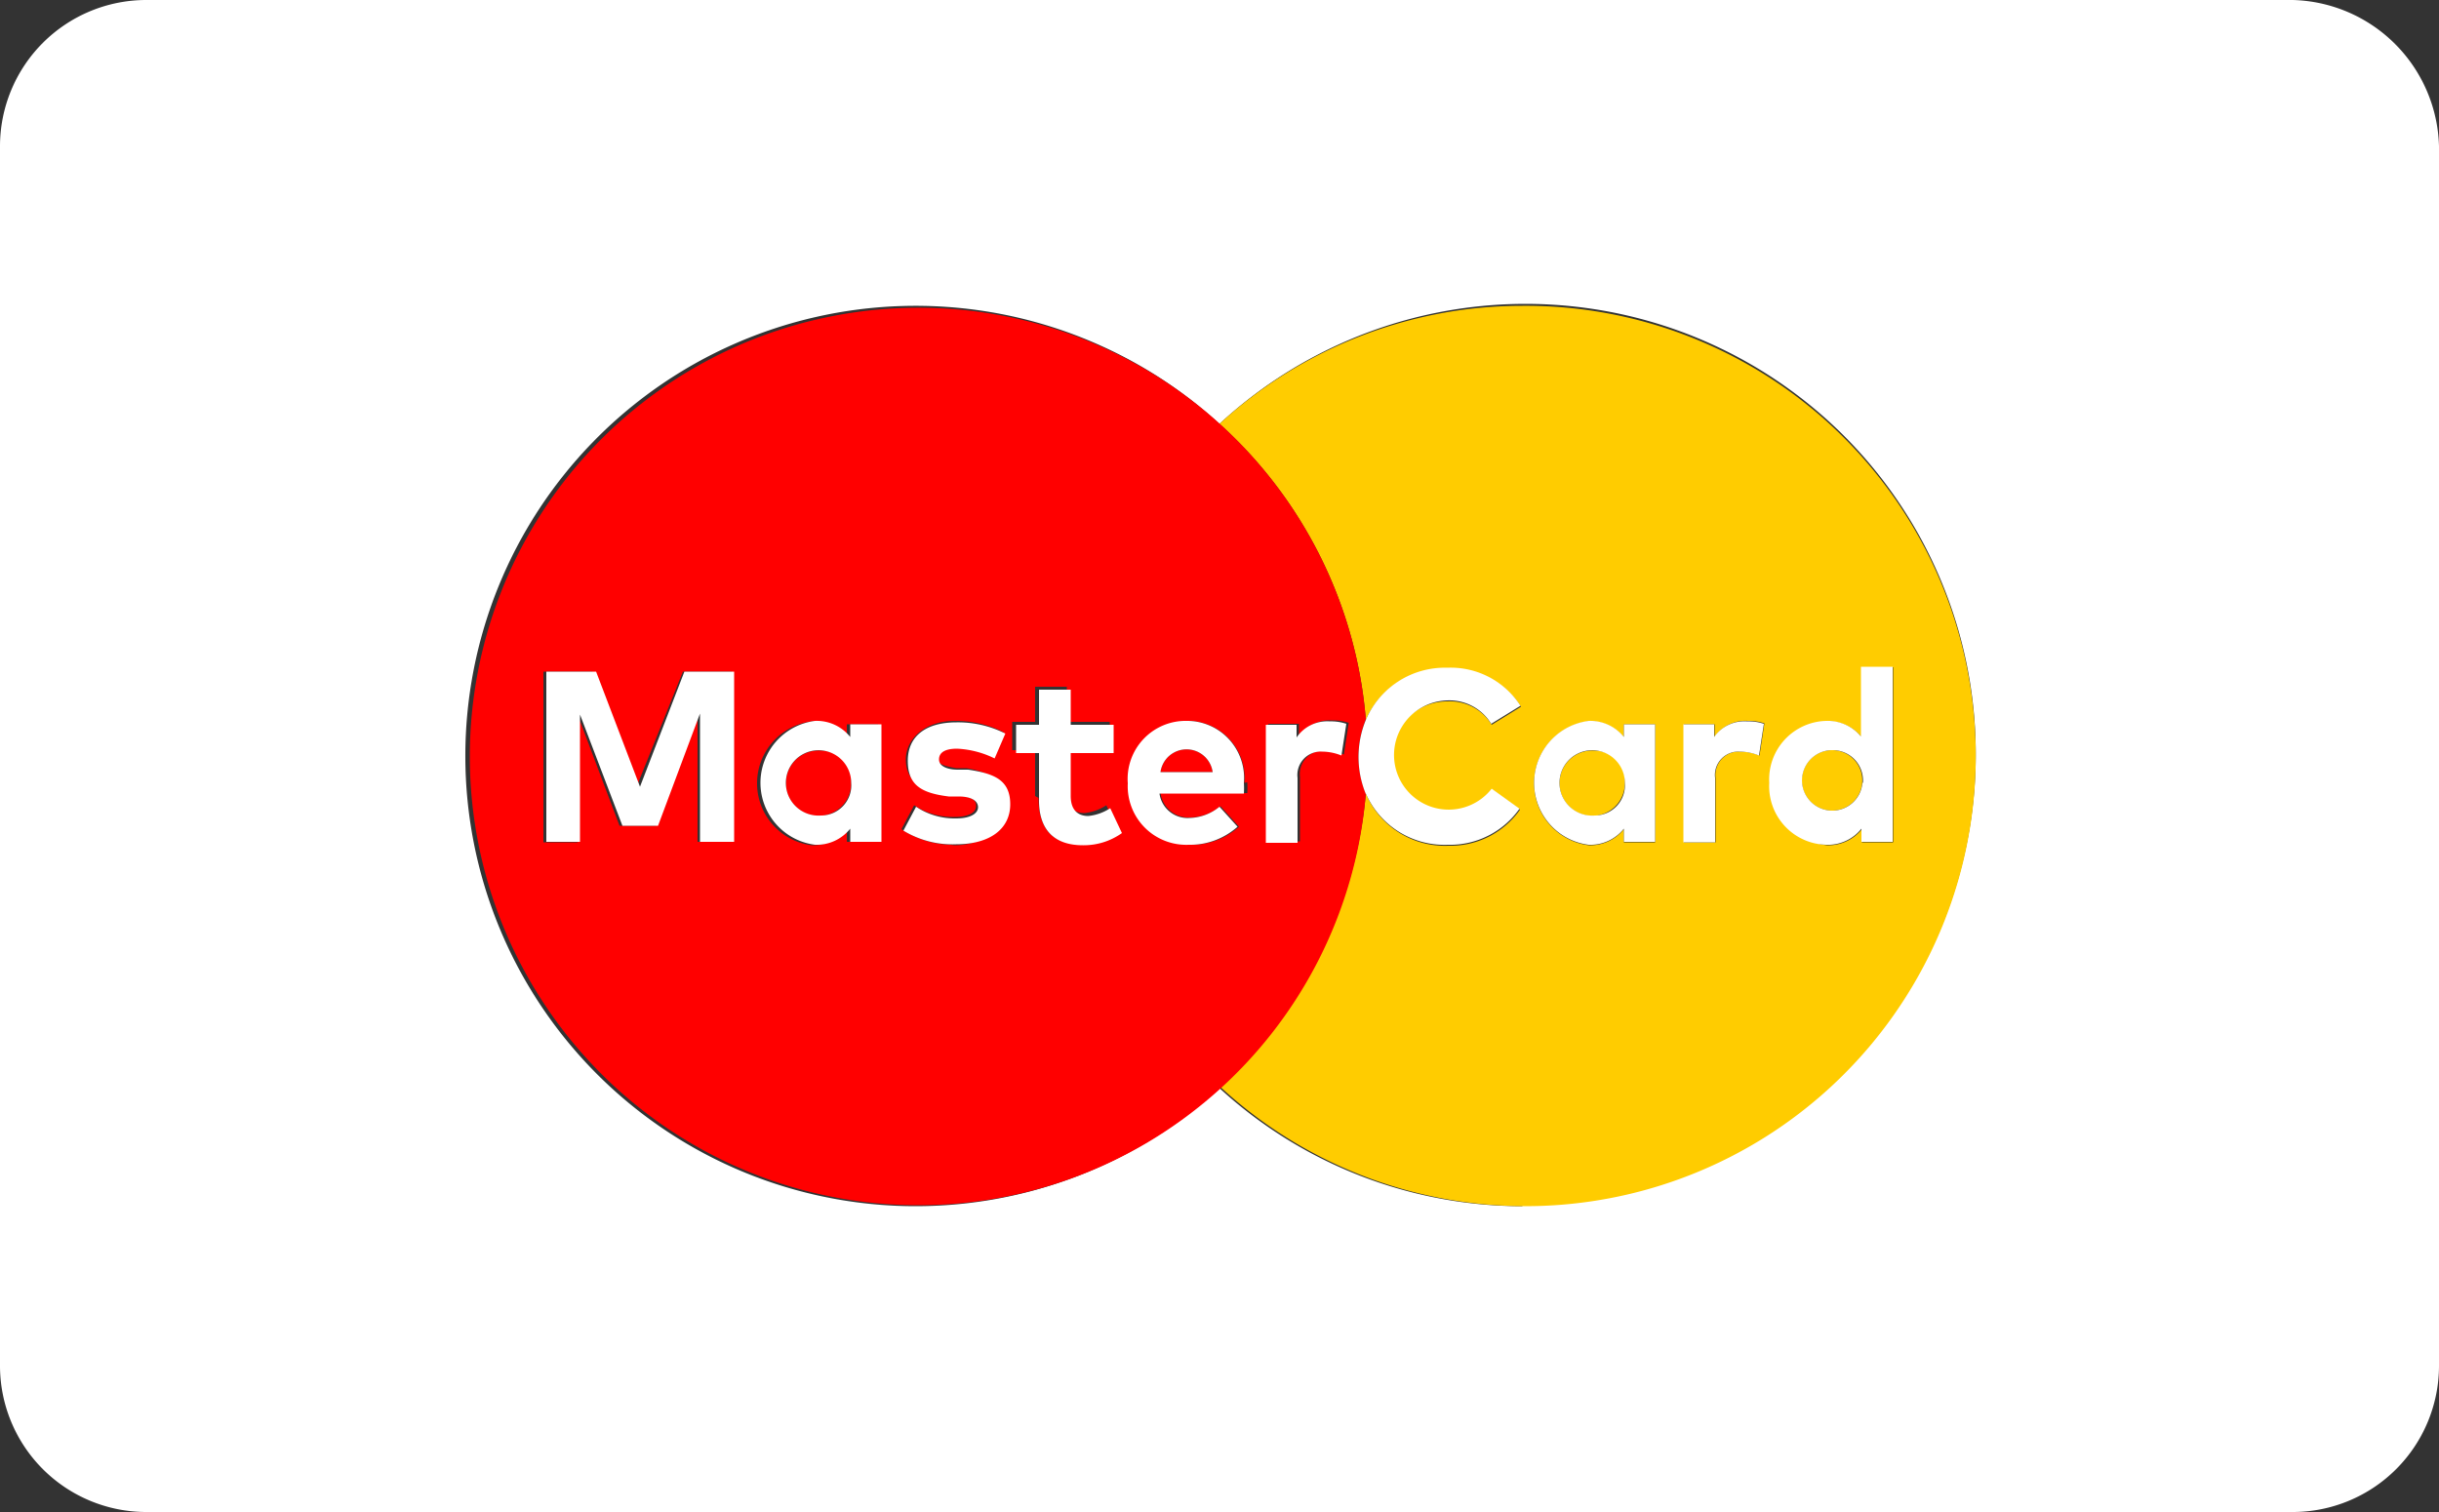
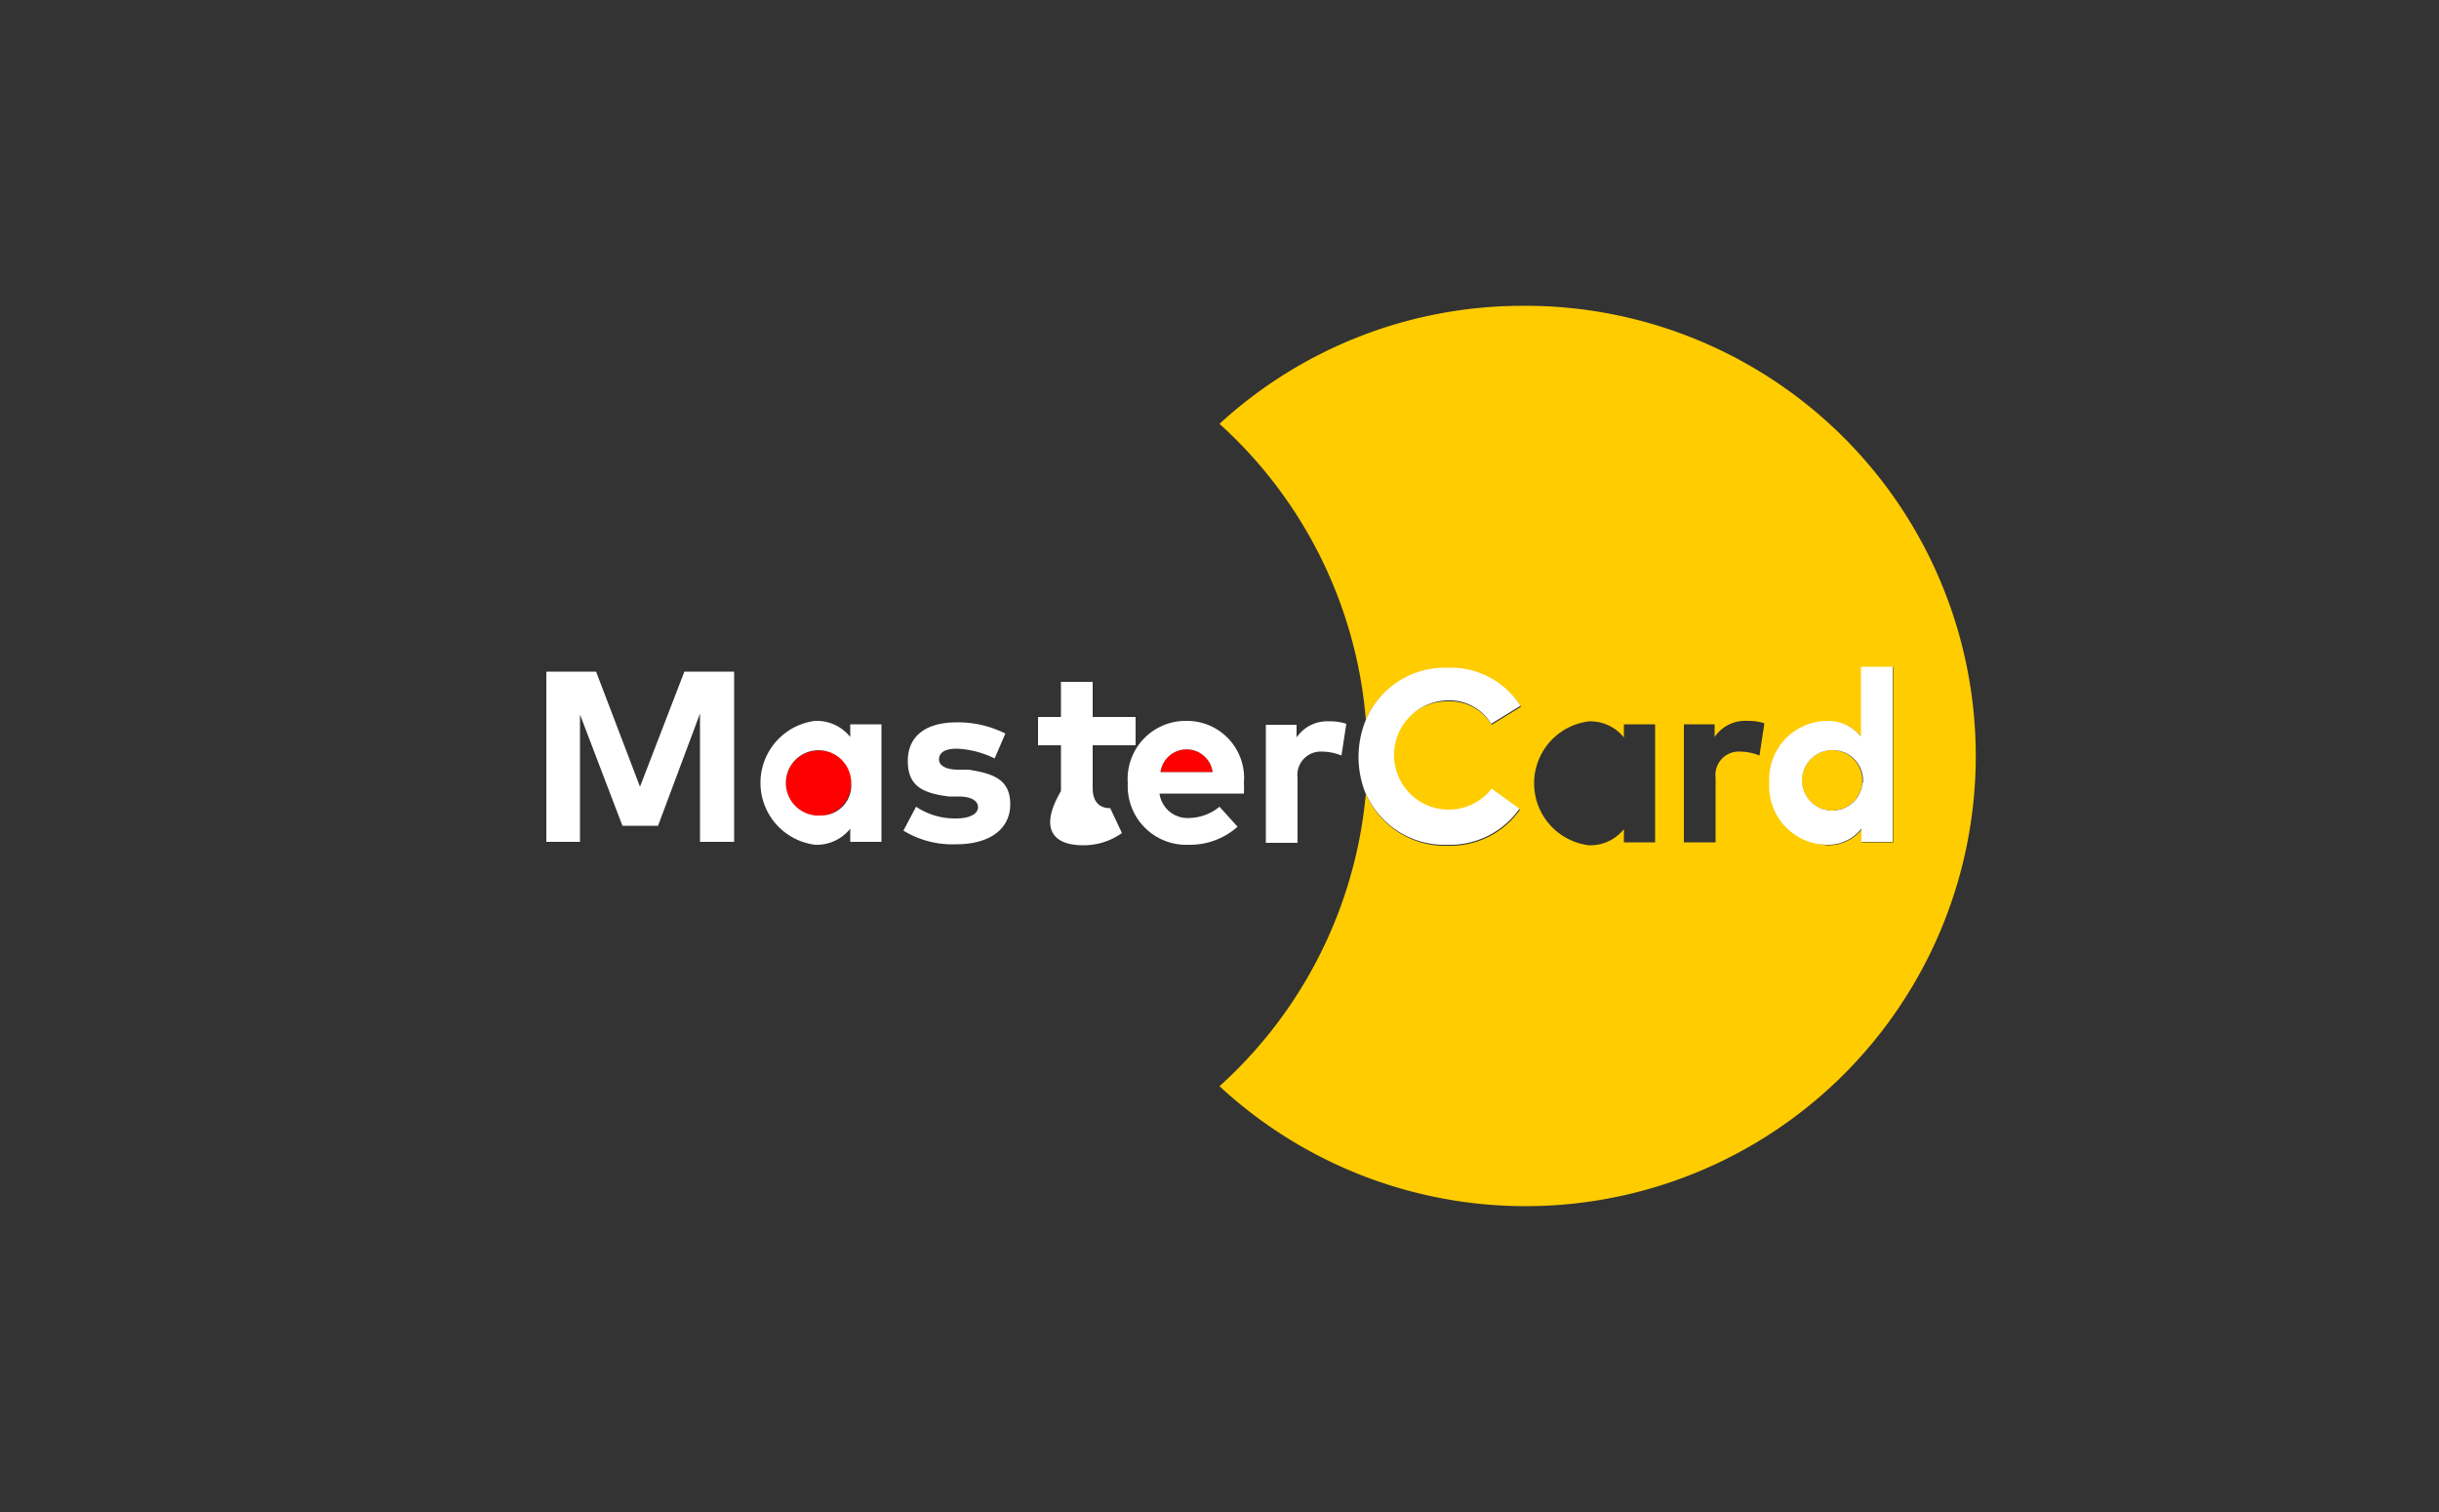
<svg xmlns="http://www.w3.org/2000/svg" viewBox="0 0 50 31">
  <rect x="0" y="0" width="50" height="31" fill="#333333" stroke="none" />
  <title>Asset 8</title>
-   <path d="M47,0H3A3,3,0,0,0,0,3V28a3,3,0,0,0,3,3H47a3,3,0,0,0,3-3V3A3.08,3.08,0,0,0,47,0ZM31.21,24.73A9.18,9.18,0,0,1,25,22.31,9.23,9.23,0,1,1,25,8.69a9.23,9.23,0,1,1,6.21,16Z" fill="#fff" />
  <path d="M31.21,6.27A9.18,9.18,0,0,0,25,8.69a9.19,9.19,0,0,1,3,6.07,1.76,1.76,0,0,1,1.68-1.05,1.7,1.7,0,0,1,1.5.78l-.6.37a1,1,0,0,0-.9-.48,1.14,1.14,0,1,0,.91,1.81l.57.41a1.74,1.74,0,0,1-1.47.74A1.76,1.76,0,0,1,28,16.27a9.19,9.19,0,0,1-3,6,9.23,9.23,0,1,0,6.21-16Zm2.72,11h-.64V17a.88.88,0,0,1-.72.33,1.28,1.28,0,0,1,0-2.54.88.88,0,0,1,.72.33v-.27h.64Zm2.14-1.78a1.08,1.08,0,0,0-.39-.08.48.48,0,0,0-.51.54v1.32h-.65V14.85h.63v.26a.76.76,0,0,1,.68-.33,1,1,0,0,1,.34.05Zm2.09-1.81h.65v3.59h-.64V17a.88.88,0,0,1-.72.33,1.28,1.28,0,0,1,0-2.54.88.88,0,0,1,.71.32Z" fill="#fc0" />
-   <path d="M32.69,15.39a.67.67,0,1,0,.62.67A.62.62,0,0,0,32.69,15.39Z" fill="#fc0" />
  <path d="M36.94,16.05a.62.62,0,1,0,.62-.67A.62.62,0,0,0,36.94,16.05Z" fill="#fc0" />
  <path d="M16.83,15.39a.67.67,0,1,0,.62.67A.62.62,0,0,0,16.83,15.39Z" fill="red" />
  <path d="M23.79,15.83h1.07a.54.54,0,0,0-1.07,0Z" fill="red" />
-   <path d="M28,16.27a2,2,0,0,1,0-1.52,9.2,9.2,0,1,0,0,1.52Zm-2-1.43h.63v.26a.76.76,0,0,1,.68-.33,1,1,0,0,1,.34.05l-.1.65a1.08,1.08,0,0,0-.39-.08.48.48,0,0,0-.51.54v1.32h-.65Zm-.43,1.2a1.91,1.91,0,0,1,0,.22H23.79a.58.58,0,0,0,.62.5,1,1,0,0,0,.61-.23l.38.42a1.46,1.46,0,0,1-1,.37,1.27,1.27,0,0,1,0-2.54A1.17,1.17,0,0,1,25.51,16.05ZM15,17.26h-.7V14.63l-.86,2.3h-.74l-.86-2.28v2.62h-.7V13.77h1l.91,2.36L14,13.77h1Zm3,0h-.64V17a.88.88,0,0,1-.72.33,1.28,1.28,0,0,1,0-2.54.88.88,0,0,1,.72.33v-.27h.64Zm1.49.06A1.93,1.93,0,0,1,18.48,17l.26-.49a1.42,1.42,0,0,0,.82.24c.3,0,.45-.09.45-.23s-.12-.18-.4-.22l-.2,0c-.56-.08-.84-.32-.84-.73s.38-.79,1-.79a2.16,2.16,0,0,1,1,.23l-.22.51a1.94,1.94,0,0,0-.77-.2c-.25,0-.37.09-.37.22s.17.17.39.21l.21,0c.52.08.82.31.82.72S20.26,17.33,19.56,17.33Zm1.73-1v-.94h-.47v-.58h.47v-.72h.65v.72h.88v.58h-.88v.88c0,.3.16.41.36.41a1,1,0,0,0,.45-.16l.24.51a1.35,1.35,0,0,1-.8.25C21.6,17.33,21.29,17,21.29,16.36Z" fill="red" />
  <polygon points="13.12 16.13 12.22 13.77 11.2 13.77 11.2 17.26 11.89 17.26 11.89 14.65 12.76 16.93 13.49 16.93 14.35 14.63 14.35 17.26 15.05 17.26 15.05 13.77 14.03 13.77 13.12 16.13" fill="#fff" />
  <path d="M17.43,15.11a.88.88,0,0,0-.72-.33,1.28,1.28,0,0,0,0,2.54.88.88,0,0,0,.72-.33v.27h.64V14.85h-.64Zm-.6,1.61a.67.67,0,1,1,.62-.67A.62.62,0,0,1,16.83,16.72Z" fill="#fff" />
  <path d="M19.85,15.78l-.21,0c-.22,0-.39-.07-.39-.21s.12-.22.37-.22a1.94,1.94,0,0,1,.77.2l.22-.51a2.16,2.16,0,0,0-1-.23c-.64,0-1,.29-1,.79s.28.66.84.73l.2,0c.28,0,.4.1.4.22s-.14.23-.45.23a1.42,1.42,0,0,1-.82-.24l-.26.49a1.93,1.93,0,0,0,1.08.28c.7,0,1.11-.32,1.11-.82S20.38,15.86,19.85,15.78Z" fill="#fff" />
-   <path d="M22.2,17.33a1.35,1.35,0,0,0,.8-.25l-.24-.51a1,1,0,0,1-.45.16c-.2,0-.36-.11-.36-.41v-.88h.88v-.58h-.88v-.72h-.65v.72h-.47v.58h.47v.94C21.29,17,21.6,17.33,22.2,17.33Z" fill="#fff" />
+   <path d="M22.2,17.33a1.35,1.35,0,0,0,.8-.25l-.24-.51c-.2,0-.36-.11-.36-.41v-.88h.88v-.58h-.88v-.72h-.65v.72h-.47v.58h.47v.94C21.29,17,21.6,17.33,22.2,17.33Z" fill="#fff" />
  <path d="M23.12,16.06a1.2,1.2,0,0,0,1.25,1.26,1.46,1.46,0,0,0,1-.37L25,16.54a1,1,0,0,1-.61.23.58.58,0,0,1-.62-.5H25.5a1.91,1.91,0,0,0,0-.22,1.17,1.17,0,0,0-1.17-1.27A1.19,1.19,0,0,0,23.12,16.06Zm1.74-.23H23.79a.54.54,0,0,1,1.07,0Z" fill="#fff" />
  <path d="M26.6,15.95a.48.48,0,0,1,.51-.54,1.08,1.08,0,0,1,.39.08l.1-.65a1,1,0,0,0-.34-.05.76.76,0,0,0-.68.33v-.26h-.63v2.42h.65Z" fill="#fff" />
  <path d="M28,16.27a1.76,1.76,0,0,0,1.68,1.05,1.74,1.74,0,0,0,1.47-.74l-.57-.41a1.12,1.12,0,1,1-.91-1.81,1,1,0,0,1,.9.48l.6-.37a1.7,1.7,0,0,0-1.5-.78A1.76,1.76,0,0,0,28,14.76a2,2,0,0,0,0,1.52Z" fill="#fff" />
-   <path d="M33.29,15.11a.88.88,0,0,0-.72-.33,1.28,1.28,0,0,0,0,2.54.88.88,0,0,0,.72-.33v.27h.64V14.85h-.64Zm-.6,1.61a.67.67,0,1,1,.62-.67A.62.62,0,0,1,32.69,16.72Z" fill="#fff" />
-   <path d="M35.14,15.11v-.26h-.63v2.42h.65V15.95a.48.48,0,0,1,.51-.54,1.08,1.08,0,0,1,.39.08l.1-.65a1,1,0,0,0-.34-.05A.76.76,0,0,0,35.14,15.11Z" fill="#fff" />
  <path d="M36.27,16.05a1.2,1.2,0,0,0,1.17,1.27.88.88,0,0,0,.72-.33v.27h.64V13.67h-.65V15.1a.88.88,0,0,0-.71-.32A1.2,1.2,0,0,0,36.27,16.05Zm1.91,0a.62.62,0,1,1-.62-.67A.62.62,0,0,1,38.19,16.05Z" fill="#fff" />
</svg>